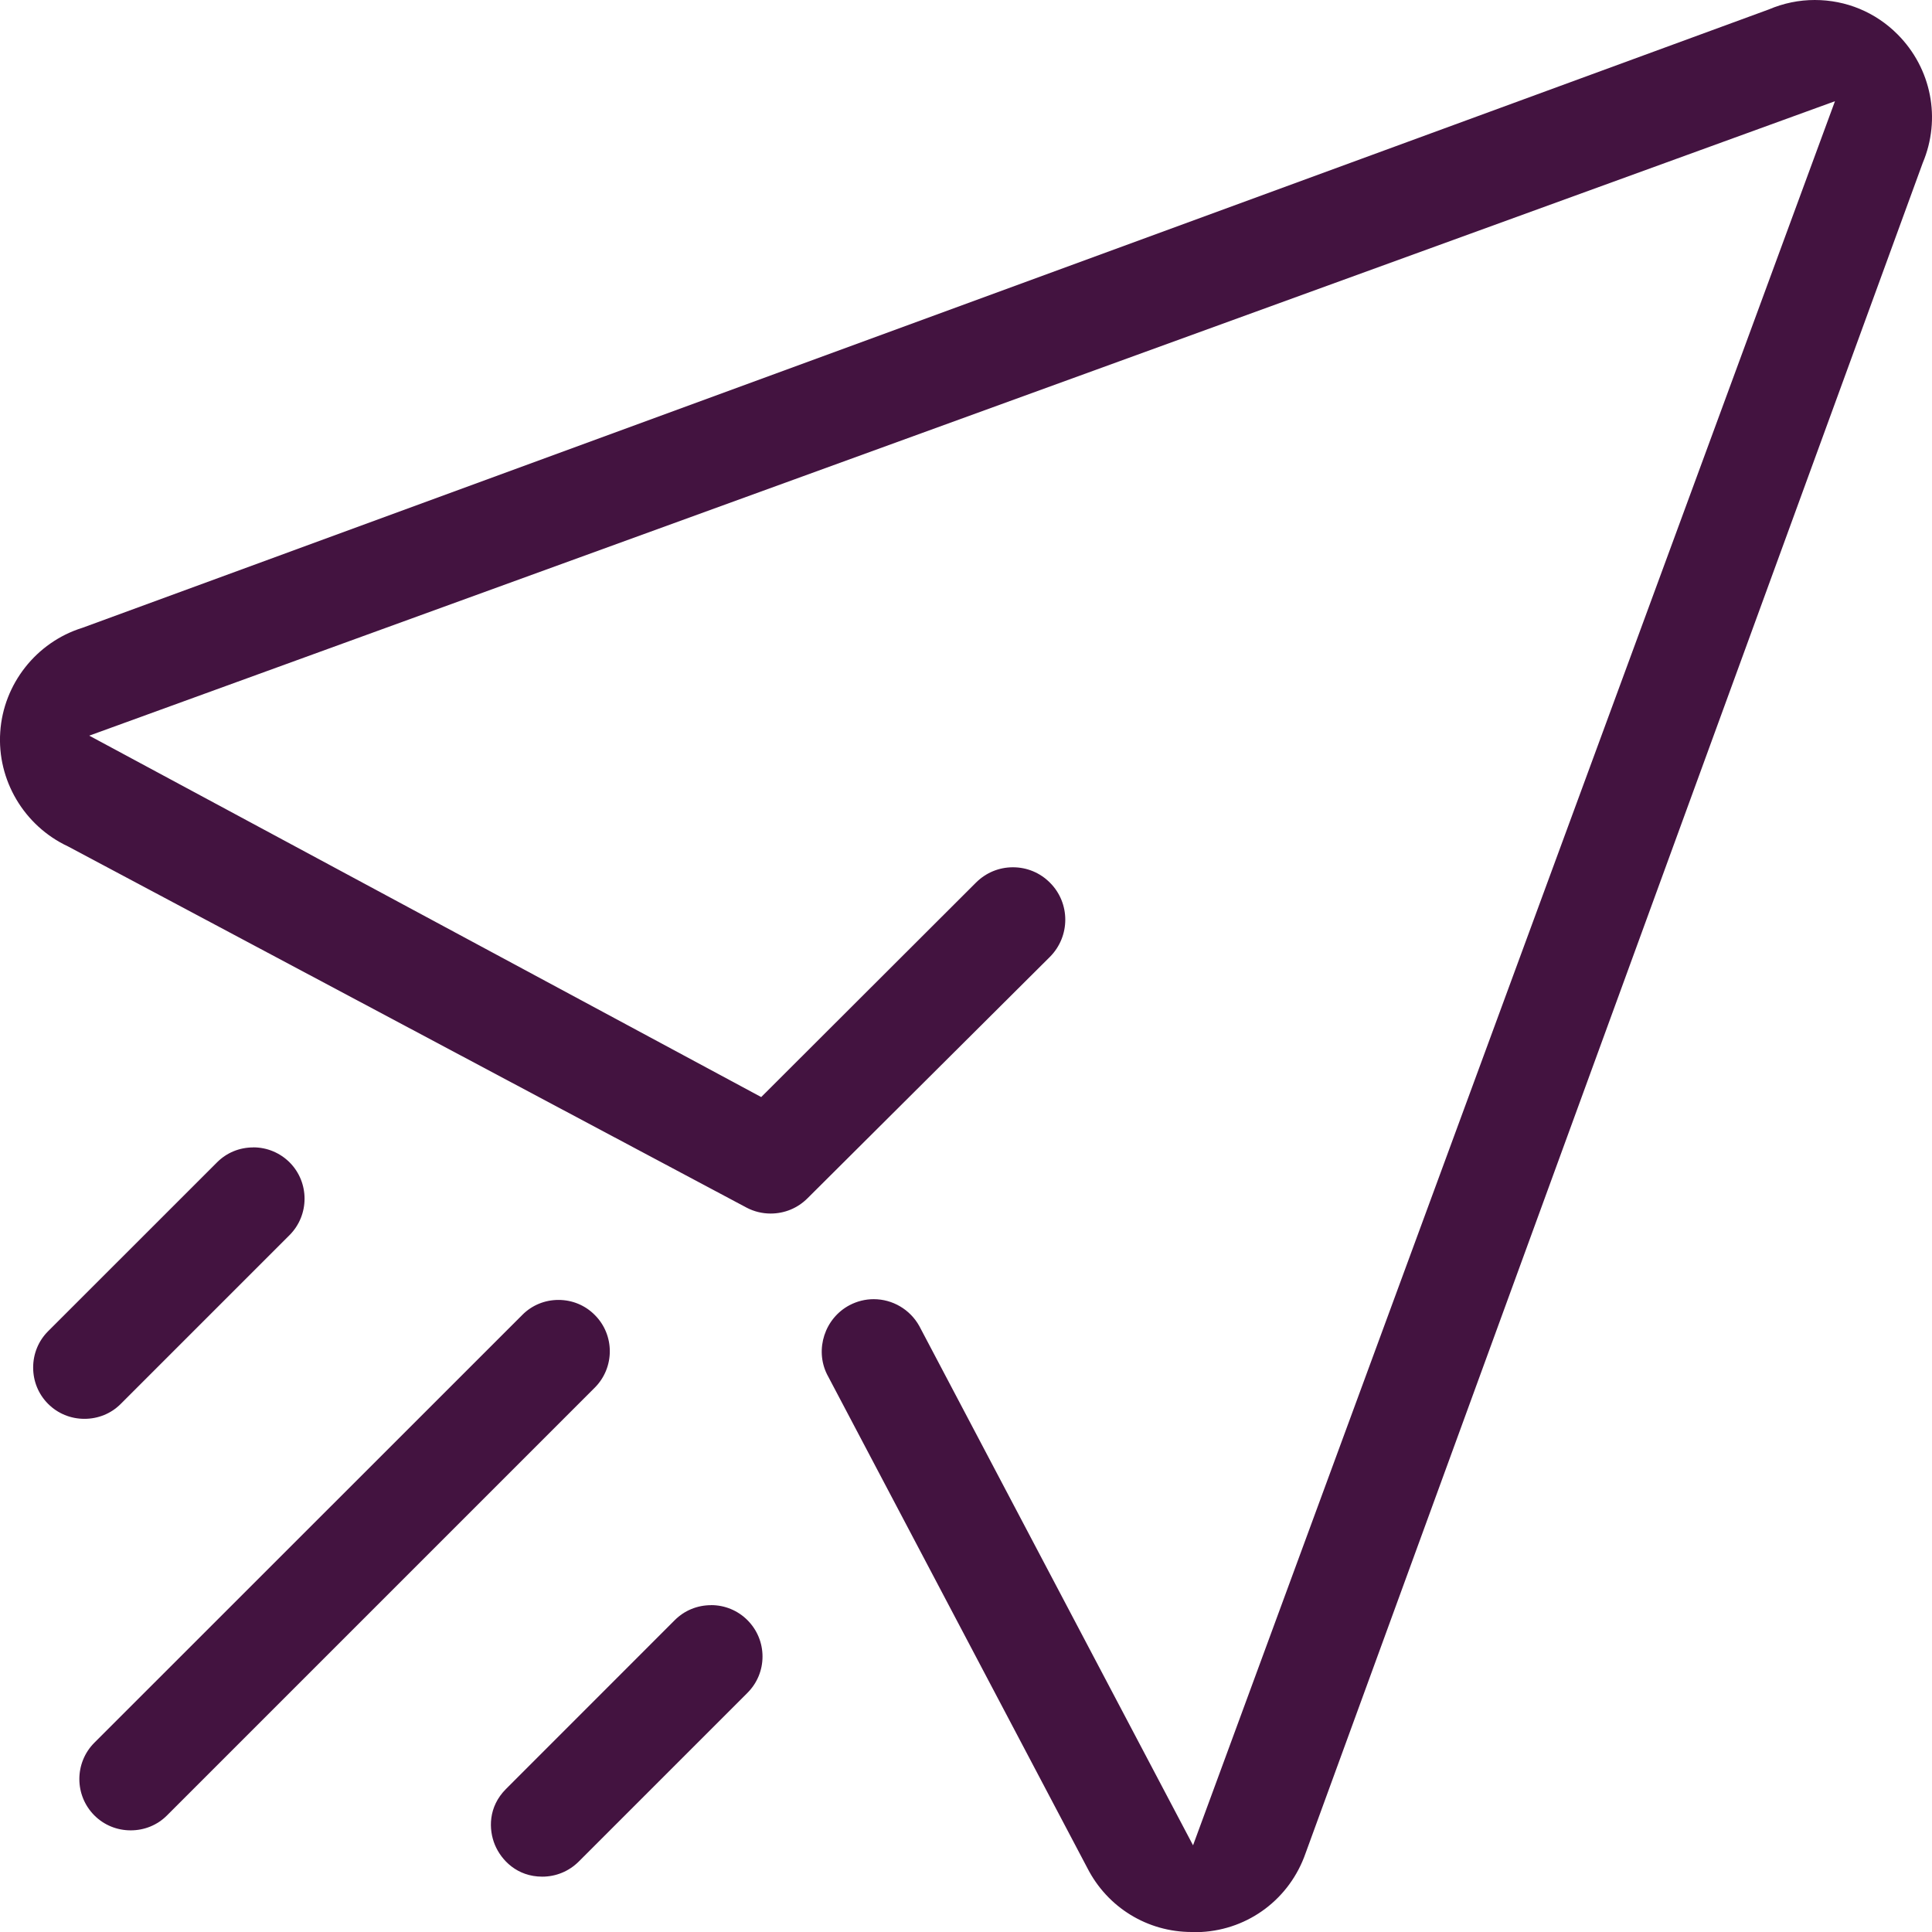
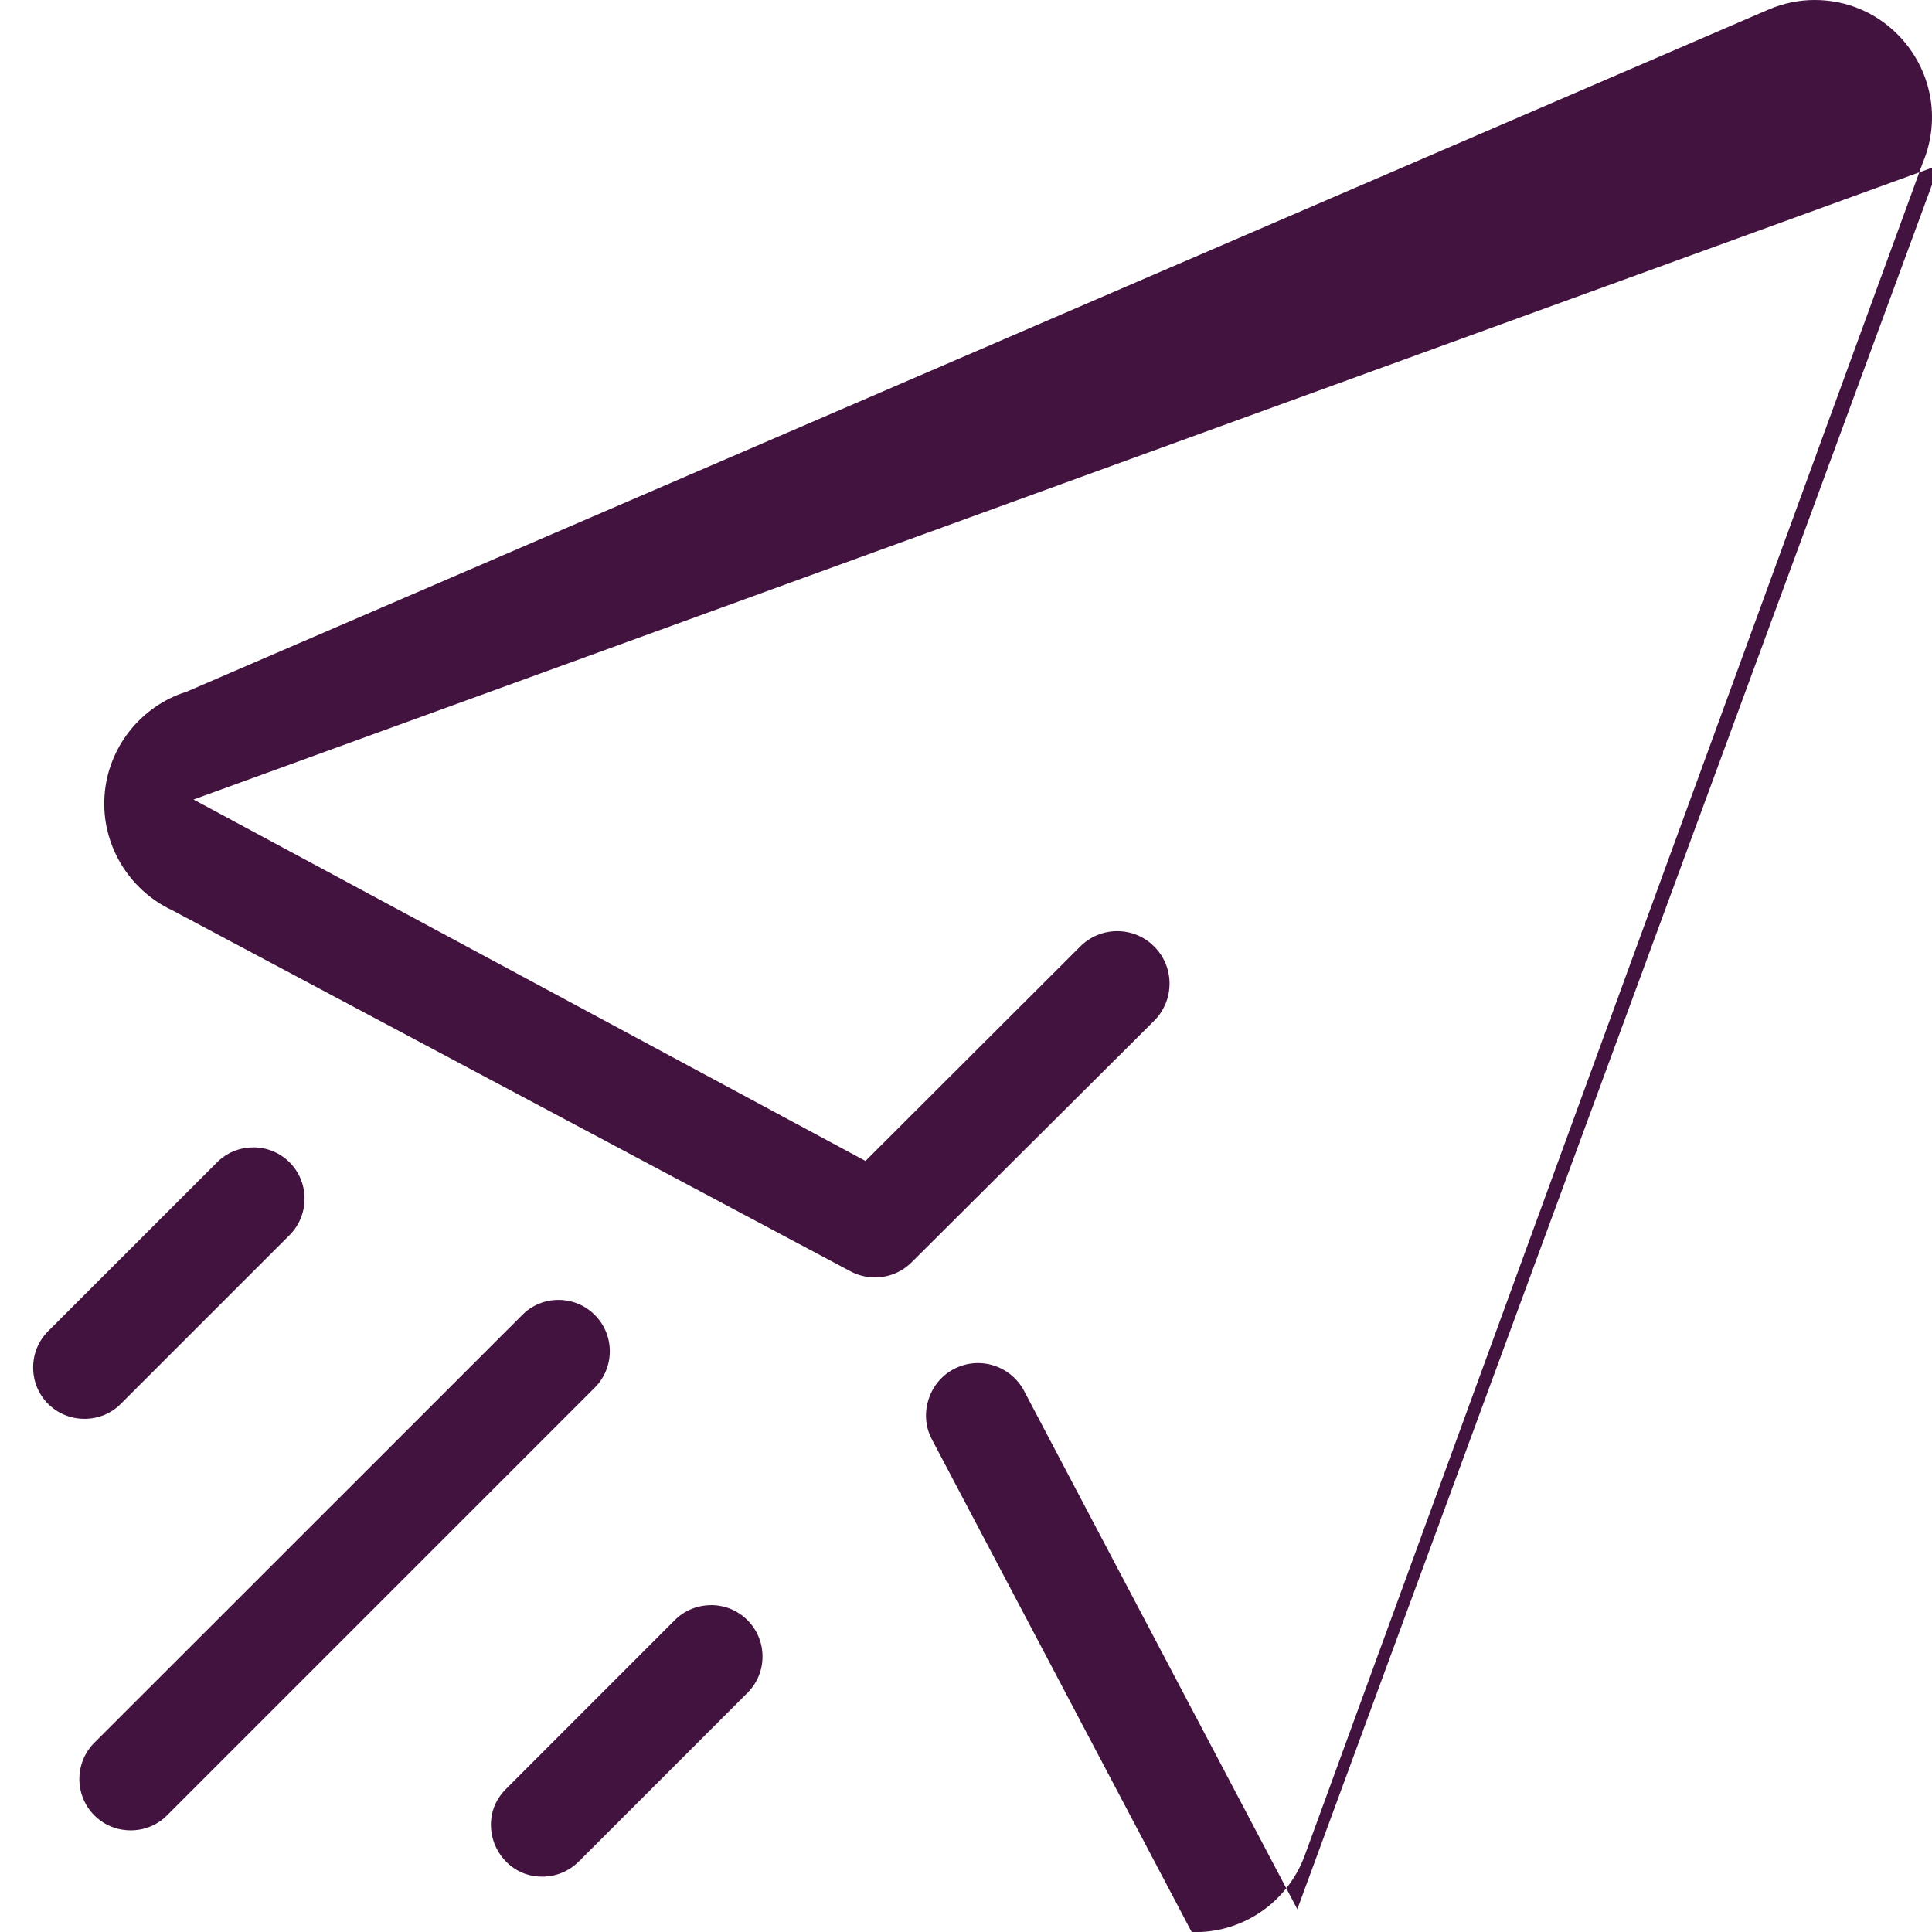
<svg xmlns="http://www.w3.org/2000/svg" width="31" height="31" viewBox="0 0 31 31">
-   <path fill="#431340" fill-rule="evenodd" d="M29.119 0c.503 0 .975.196 1.329.552.543.545.702 1.354.403 2.063l-9.902 27.12c-.253.729-.91 1.224-1.674 1.265h-.154c-.709 0-1.35-.393-1.673-1.025l-4.179-7.925c-.197-.4-.035-.898.363-1.108.121-.063.252-.096.387-.096.303 0 .583.165.731.43l4.393 8.333 10.3-27.985-28.011 10.18 10.782 5.799 3.445-3.44c.16-.16.37-.247.594-.247.224 0 .435.087.594.247.328.327.328.86 0 1.19l-3.89 3.874c-.158.158-.367.245-.592.245-.133 0-.266-.032-.384-.094l-10.89-5.797c-.706-.33-1.14-1.066-1.087-1.836.05-.768.578-1.44 1.314-1.67L28.38.152c.241-.102.487-.152.738-.152zm-17.71 25.755c.22 0 .428.085.584.241.156.156.242.364.242.584 0 .22-.086.427-.242.583l-2.708 2.708c-.156.155-.364.241-.584.241-.404 0-.657-.264-.76-.51-.102-.247-.109-.61.178-.897l2.708-2.709c.156-.156.363-.24.583-.24zm-2.448-4.897c.22 0 .428.085.583.242.321.32.321.843 0 1.165L2.68 29.129c-.155.156-.363.24-.583.24-.22 0-.427-.084-.583-.24-.321-.322-.321-.844 0-1.166L8.379 21.1c.155-.157.362-.242.582-.242zM4.064 18.41c.22 0 .427.086.583.241.32.321.32.845-.001 1.167l-2.708 2.708c-.155.156-.363.24-.583.24-.22 0-.427-.084-.583-.24-.156-.156-.24-.363-.24-.583 0-.22.084-.427.24-.583l2.71-2.709c.154-.155.36-.24.582-.24z" />
+   <path fill="#431340" fill-rule="evenodd" d="M29.119 0c.503 0 .975.196 1.329.552.543.545.702 1.354.403 2.063l-9.902 27.12c-.253.729-.91 1.224-1.674 1.265h-.154l-4.179-7.925c-.197-.4-.035-.898.363-1.108.121-.063.252-.096.387-.096.303 0 .583.165.731.43l4.393 8.333 10.3-27.985-28.011 10.18 10.782 5.799 3.445-3.44c.16-.16.37-.247.594-.247.224 0 .435.087.594.247.328.327.328.86 0 1.19l-3.89 3.874c-.158.158-.367.245-.592.245-.133 0-.266-.032-.384-.094l-10.89-5.797c-.706-.33-1.14-1.066-1.087-1.836.05-.768.578-1.44 1.314-1.67L28.38.152c.241-.102.487-.152.738-.152zm-17.71 25.755c.22 0 .428.085.584.241.156.156.242.364.242.584 0 .22-.086.427-.242.583l-2.708 2.708c-.156.155-.364.241-.584.241-.404 0-.657-.264-.76-.51-.102-.247-.109-.61.178-.897l2.708-2.709c.156-.156.363-.24.583-.24zm-2.448-4.897c.22 0 .428.085.583.242.321.32.321.843 0 1.165L2.68 29.129c-.155.156-.363.24-.583.24-.22 0-.427-.084-.583-.24-.321-.322-.321-.844 0-1.166L8.379 21.1c.155-.157.362-.242.582-.242zM4.064 18.41c.22 0 .427.086.583.241.32.321.32.845-.001 1.167l-2.708 2.708c-.155.156-.363.24-.583.24-.22 0-.427-.084-.583-.24-.156-.156-.24-.363-.24-.583 0-.22.084-.427.24-.583l2.71-2.709c.154-.155.36-.24.582-.24z" />
</svg>